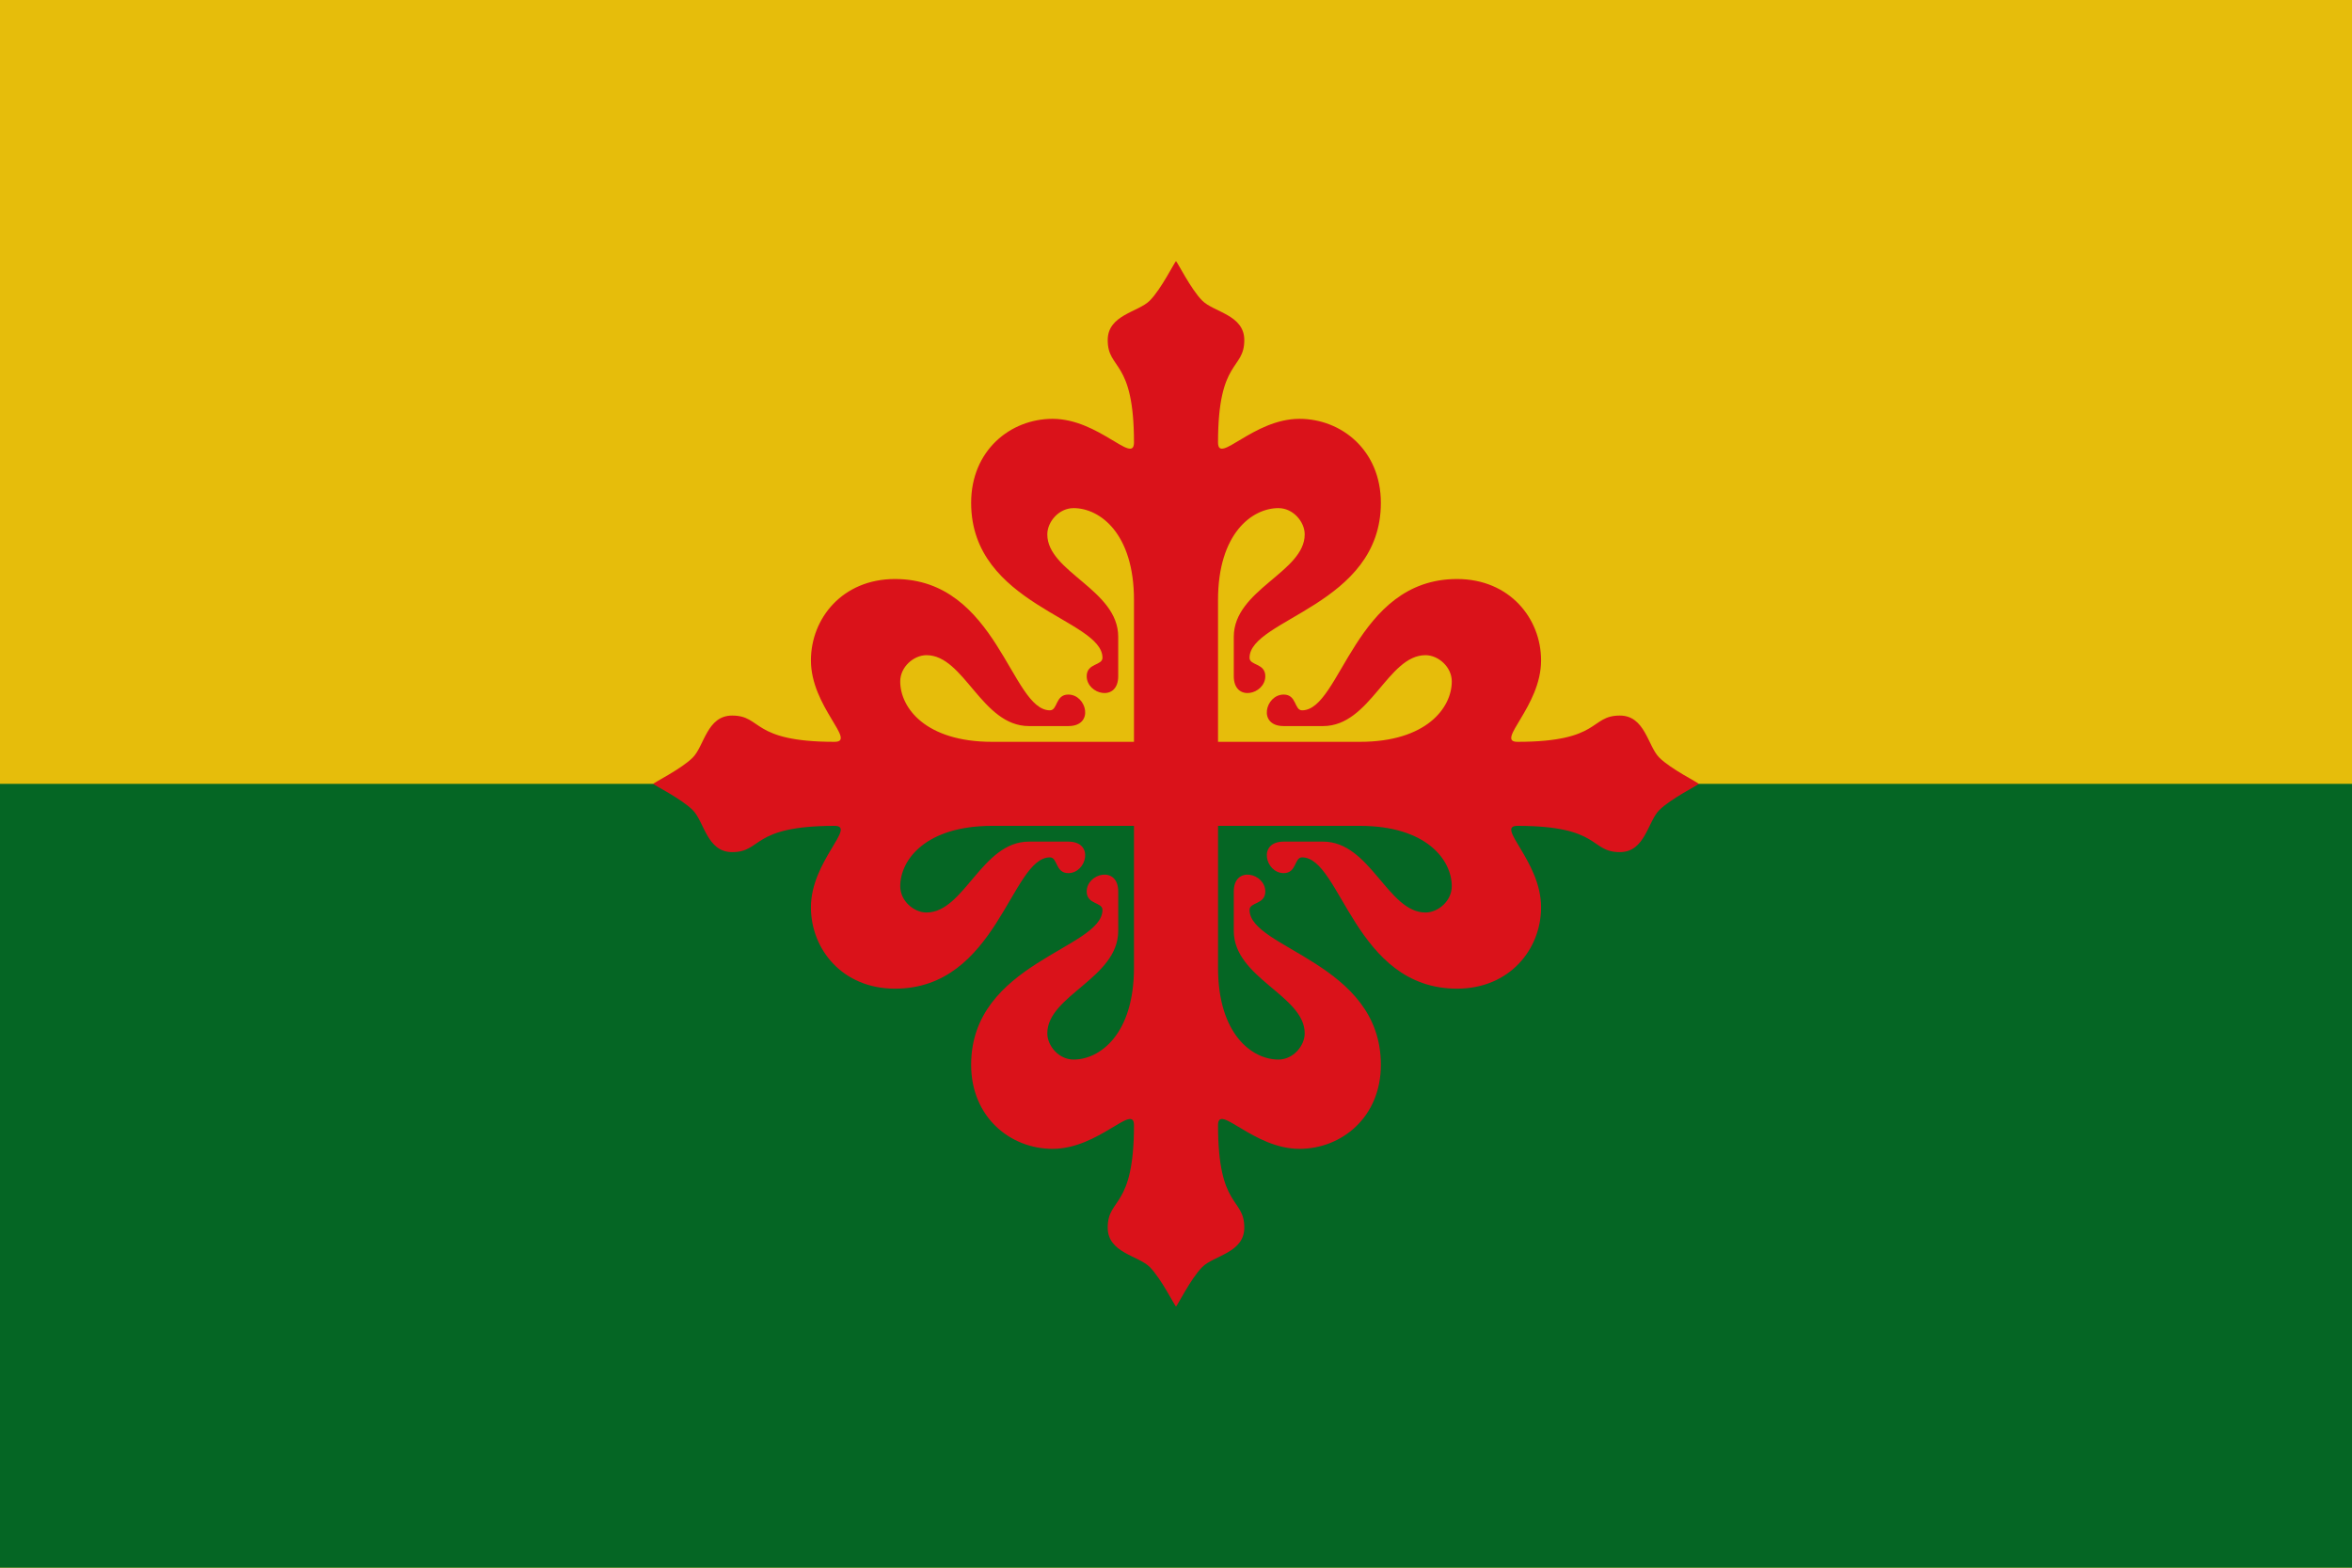
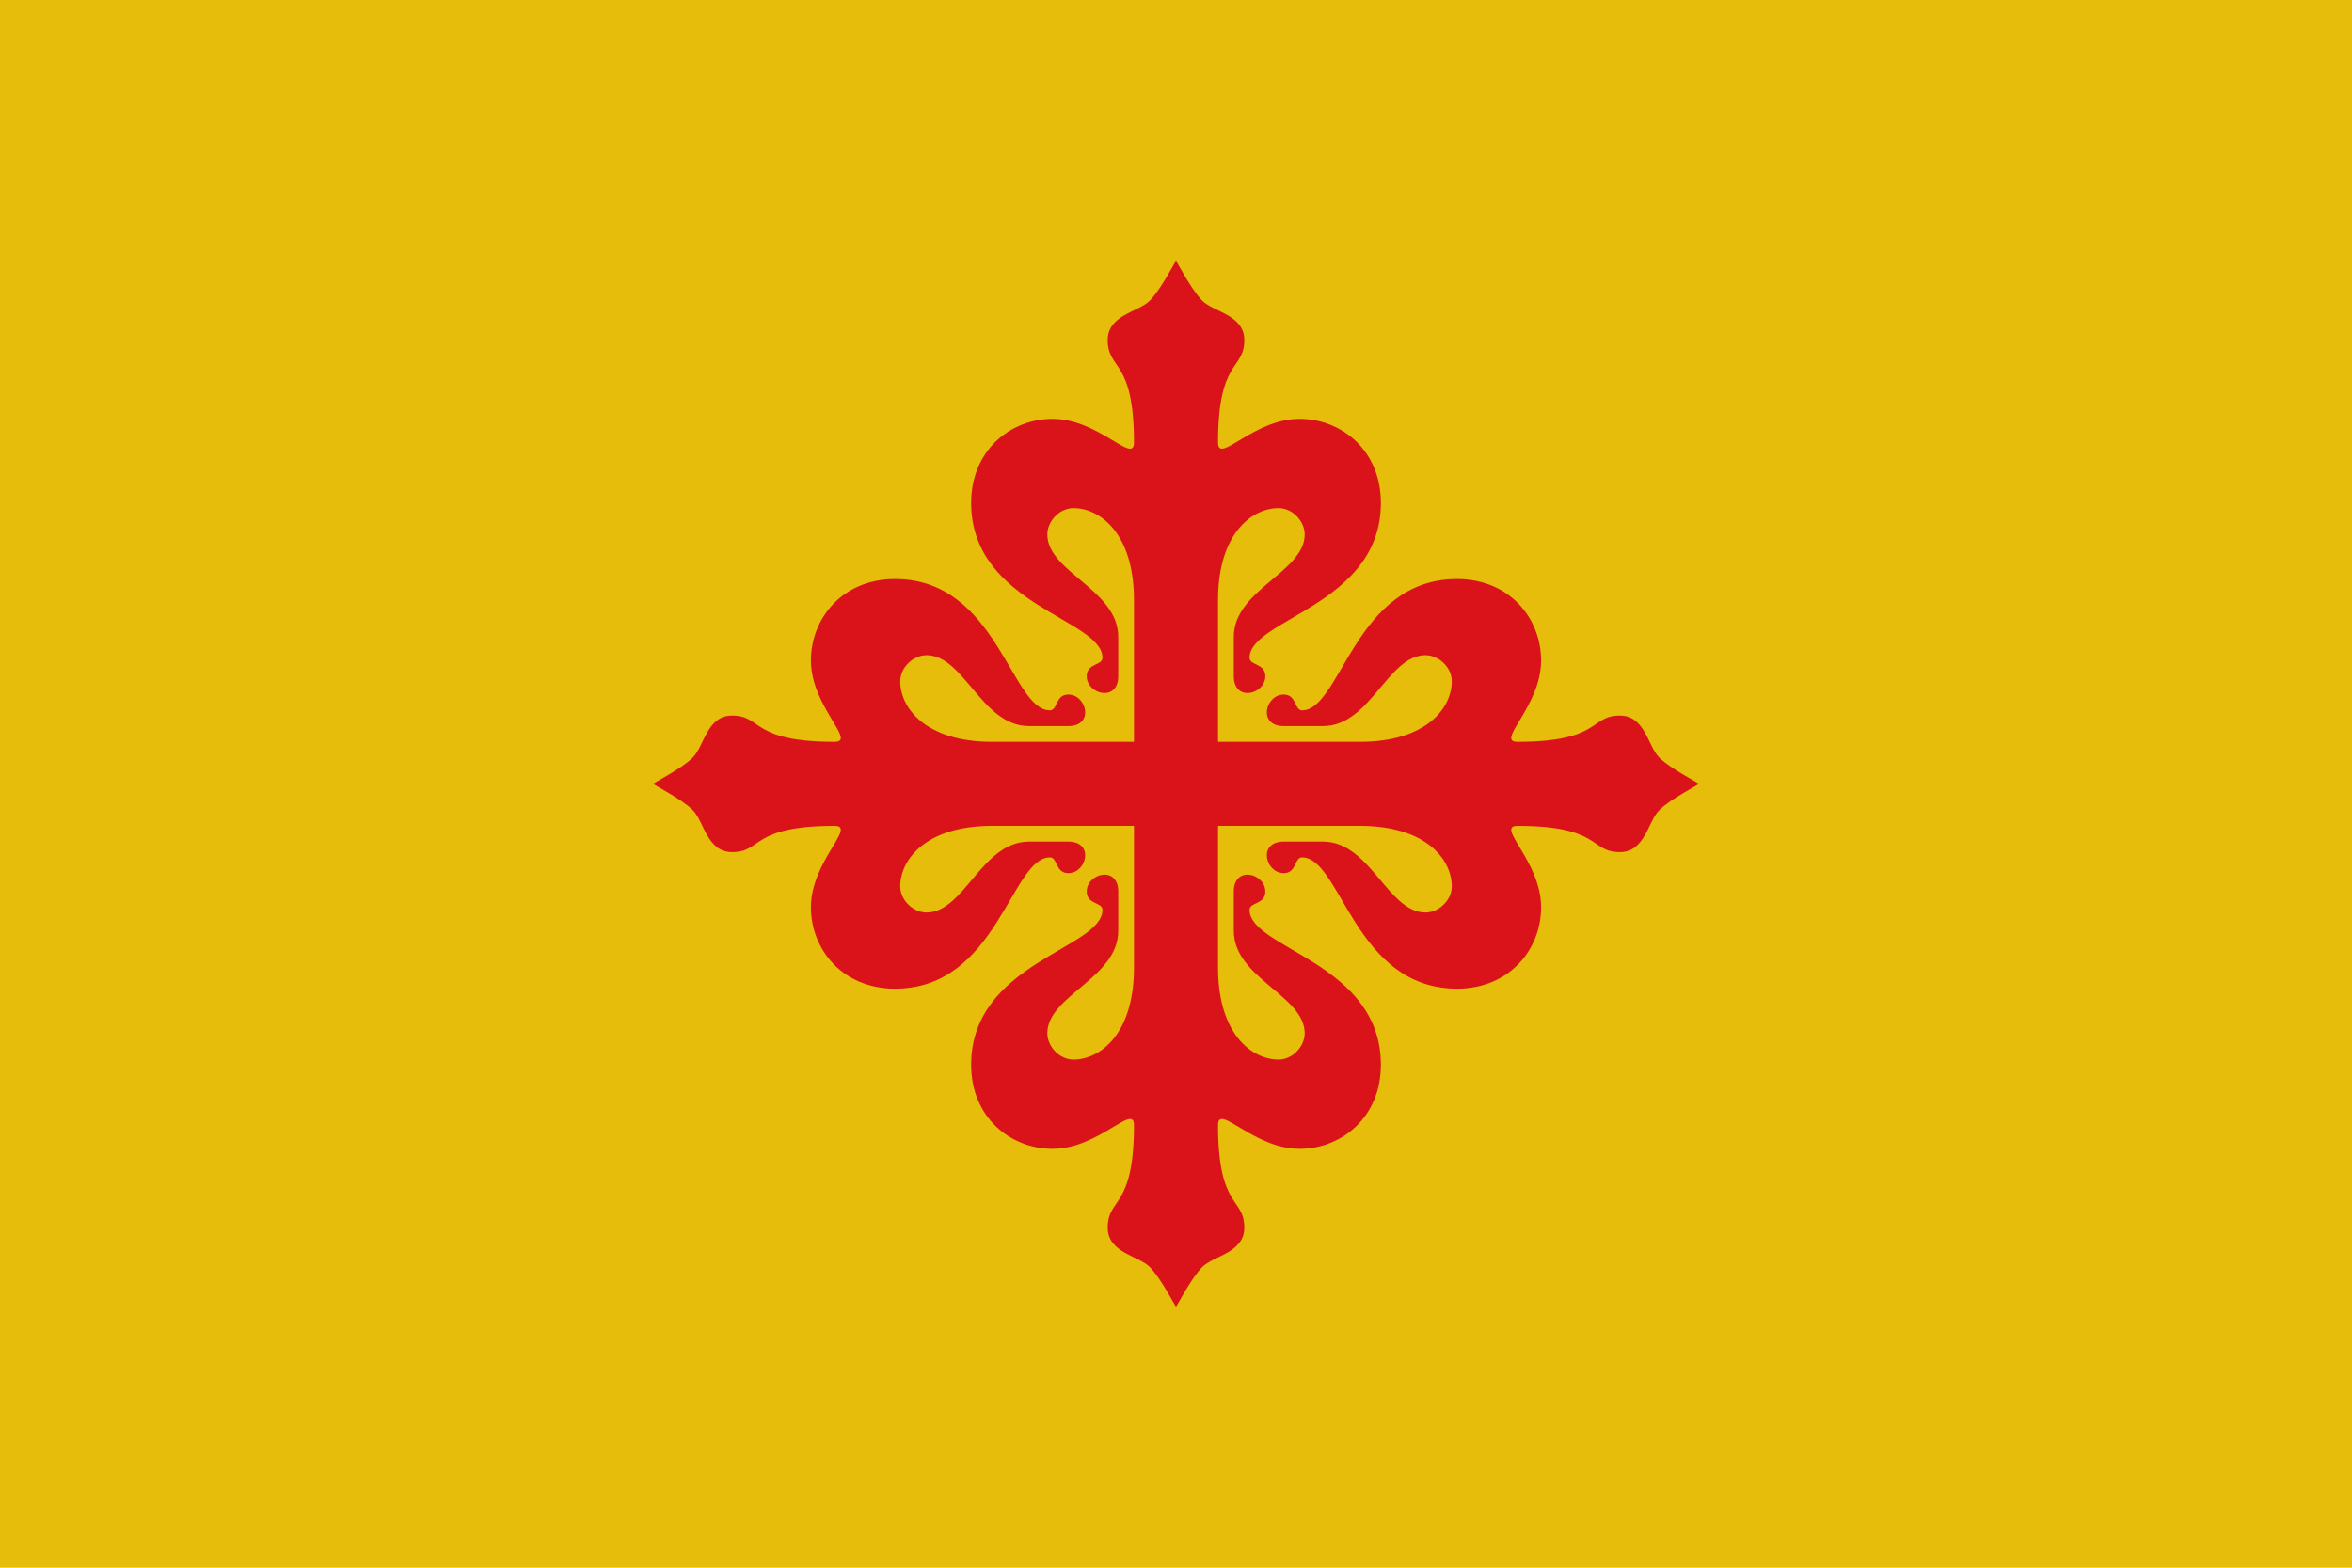
<svg xmlns="http://www.w3.org/2000/svg" viewBox="0,0,750,500">
  <g>
    <path d="m0 0v500h750v-500z" fill="#e6bd0b" />
-     <path d="m0 250v250h750v-250z" fill="#056624" />
    <path d="m388.4 191.374c0-21.273 10.888-29.313 19.263-29.313 4.69 0 8.375 4.355 8.375 8.375 0 12.06-22.613 17.588-22.613 32.663v12.563c0 8.375 10.05 5.863 10.05 0 0-4.188-5.025-3.35-5.025-5.863 0-12.395 41.876-16.75 41.876-49.414 0-16.75-12.563-26.801-25.963-26.801-14.74 0-25.963 14.74-25.963 7.538 0-26.801 8.375-22.948 8.375-32.663 0-8.04-9.715-8.878-13.4-12.563s-8.04-12.563-8.375-12.563-4.69 8.878-8.375 12.563-13.4 4.523-13.4 12.563c0 9.715 8.375 5.863 8.375 32.663 0 7.203-11.223-7.538-25.963-7.538-13.4 0-25.963 10.05-25.963 26.801 0 32.663 41.876 37.018 41.876 49.414 0 2.513-5.025 1.675-5.025 5.863 0 5.863 10.05 8.375 10.05 0v-12.563c0-15.075-22.613-20.603-22.613-32.663 0-4.02 3.685-8.375 8.375-8.375 8.375 0 19.263 8.04 19.263 29.313v45.226h-45.226c-21.273 0-29.313-10.888-29.313-19.263 0-4.69 4.355-8.375 8.375-8.375 12.06 0 17.588 22.613 32.663 22.613h12.563c8.375 0 5.863-10.05 0-10.05-4.188 0-3.35 5.025-5.863 5.025-12.395 0-16.75-41.876-49.414-41.876-16.75 0-26.801 12.563-26.801 25.963 0 14.74 14.74 25.963 7.538 25.963-26.801 0-22.948-8.375-32.663-8.375-8.04 0-8.878 9.715-12.563 13.4s-12.563 8.04-12.563 8.375 8.878 4.69 12.563 8.375 4.523 13.4 12.563 13.4c9.715 0 5.863-8.375 32.663-8.375 7.203 0-7.538 11.223-7.538 25.963 0 13.4 10.05 25.963 26.801 25.963 32.663 0 37.018-41.876 49.414-41.876 2.513 0 1.675 5.025 5.863 5.025 5.863 0 8.375-10.05 0-10.05h-12.563c-15.075 0-20.603 22.613-32.663 22.613-4.02 0-8.375-3.685-8.375-8.375 0-8.375 8.04-19.263 29.313-19.263h45.226v45.226c0 21.273-10.888 29.313-19.263 29.313-4.69 0-8.375-4.355-8.375-8.375 0-12.06 22.613-17.588 22.613-32.663v-12.563c0-8.375-10.05-5.863-10.05 0 0 4.188 5.025 3.35 5.025 5.863 0 12.395-41.876 16.75-41.876 49.414 0 16.75 12.563 26.801 25.963 26.801 14.74 0 25.963-14.74 25.963-7.538 0 26.801-8.375 22.948-8.375 32.663 0 8.04 9.715 8.878 13.4 12.563s8.04 12.563 8.375 12.563 4.69-8.878 8.375-12.563 13.4-4.523 13.4-12.563c0-9.715-8.375-5.863-8.375-32.663 0-7.203 11.223 7.538 25.963 7.538 13.4 0 25.963-10.05 25.963-26.801 0-32.663-41.876-37.019-41.876-49.414 0-2.513 5.025-1.675 5.025-5.863 0-5.863-10.05-8.375-10.05 0v12.563c0 15.075 22.613 20.603 22.613 32.663 0 4.02-3.685 8.375-8.375 8.375-8.375 0-19.263-8.04-19.263-29.313v-45.226h45.226c21.273 0 29.313 10.888 29.313 19.263 0 4.69-4.355 8.375-8.375 8.375-12.06 0-17.588-22.613-32.663-22.613h-12.563c-8.375 0-5.863 10.05 0 10.05 4.188 0 3.35-5.025 5.863-5.025 12.395 0 16.75 41.876 49.414 41.876 16.75 0 26.801-12.563 26.801-25.963 0-14.74-14.74-25.963-7.538-25.963 26.801 0 22.948 8.375 32.663 8.375 8.04 0 8.878-9.715 12.563-13.4s12.563-8.04 12.563-8.375-8.878-4.69-12.563-8.375-4.523-13.4-12.563-13.4c-9.715 0-5.863 8.375-32.663 8.375-7.203 0 7.538-11.223 7.538-25.963 0-13.4-10.05-25.963-26.801-25.963-32.663 0-37.018 41.876-49.414 41.876-2.513 0-1.675-5.025-5.863-5.025-5.863 0-8.375 10.05 0 10.05h12.563c15.075 0 20.603-22.613 32.663-22.613 4.02 0 8.375 3.685 8.375 8.375 0 8.375-8.04 19.263-29.313 19.263h-45.226z" fill="#da121a" />
  </g>
</svg>